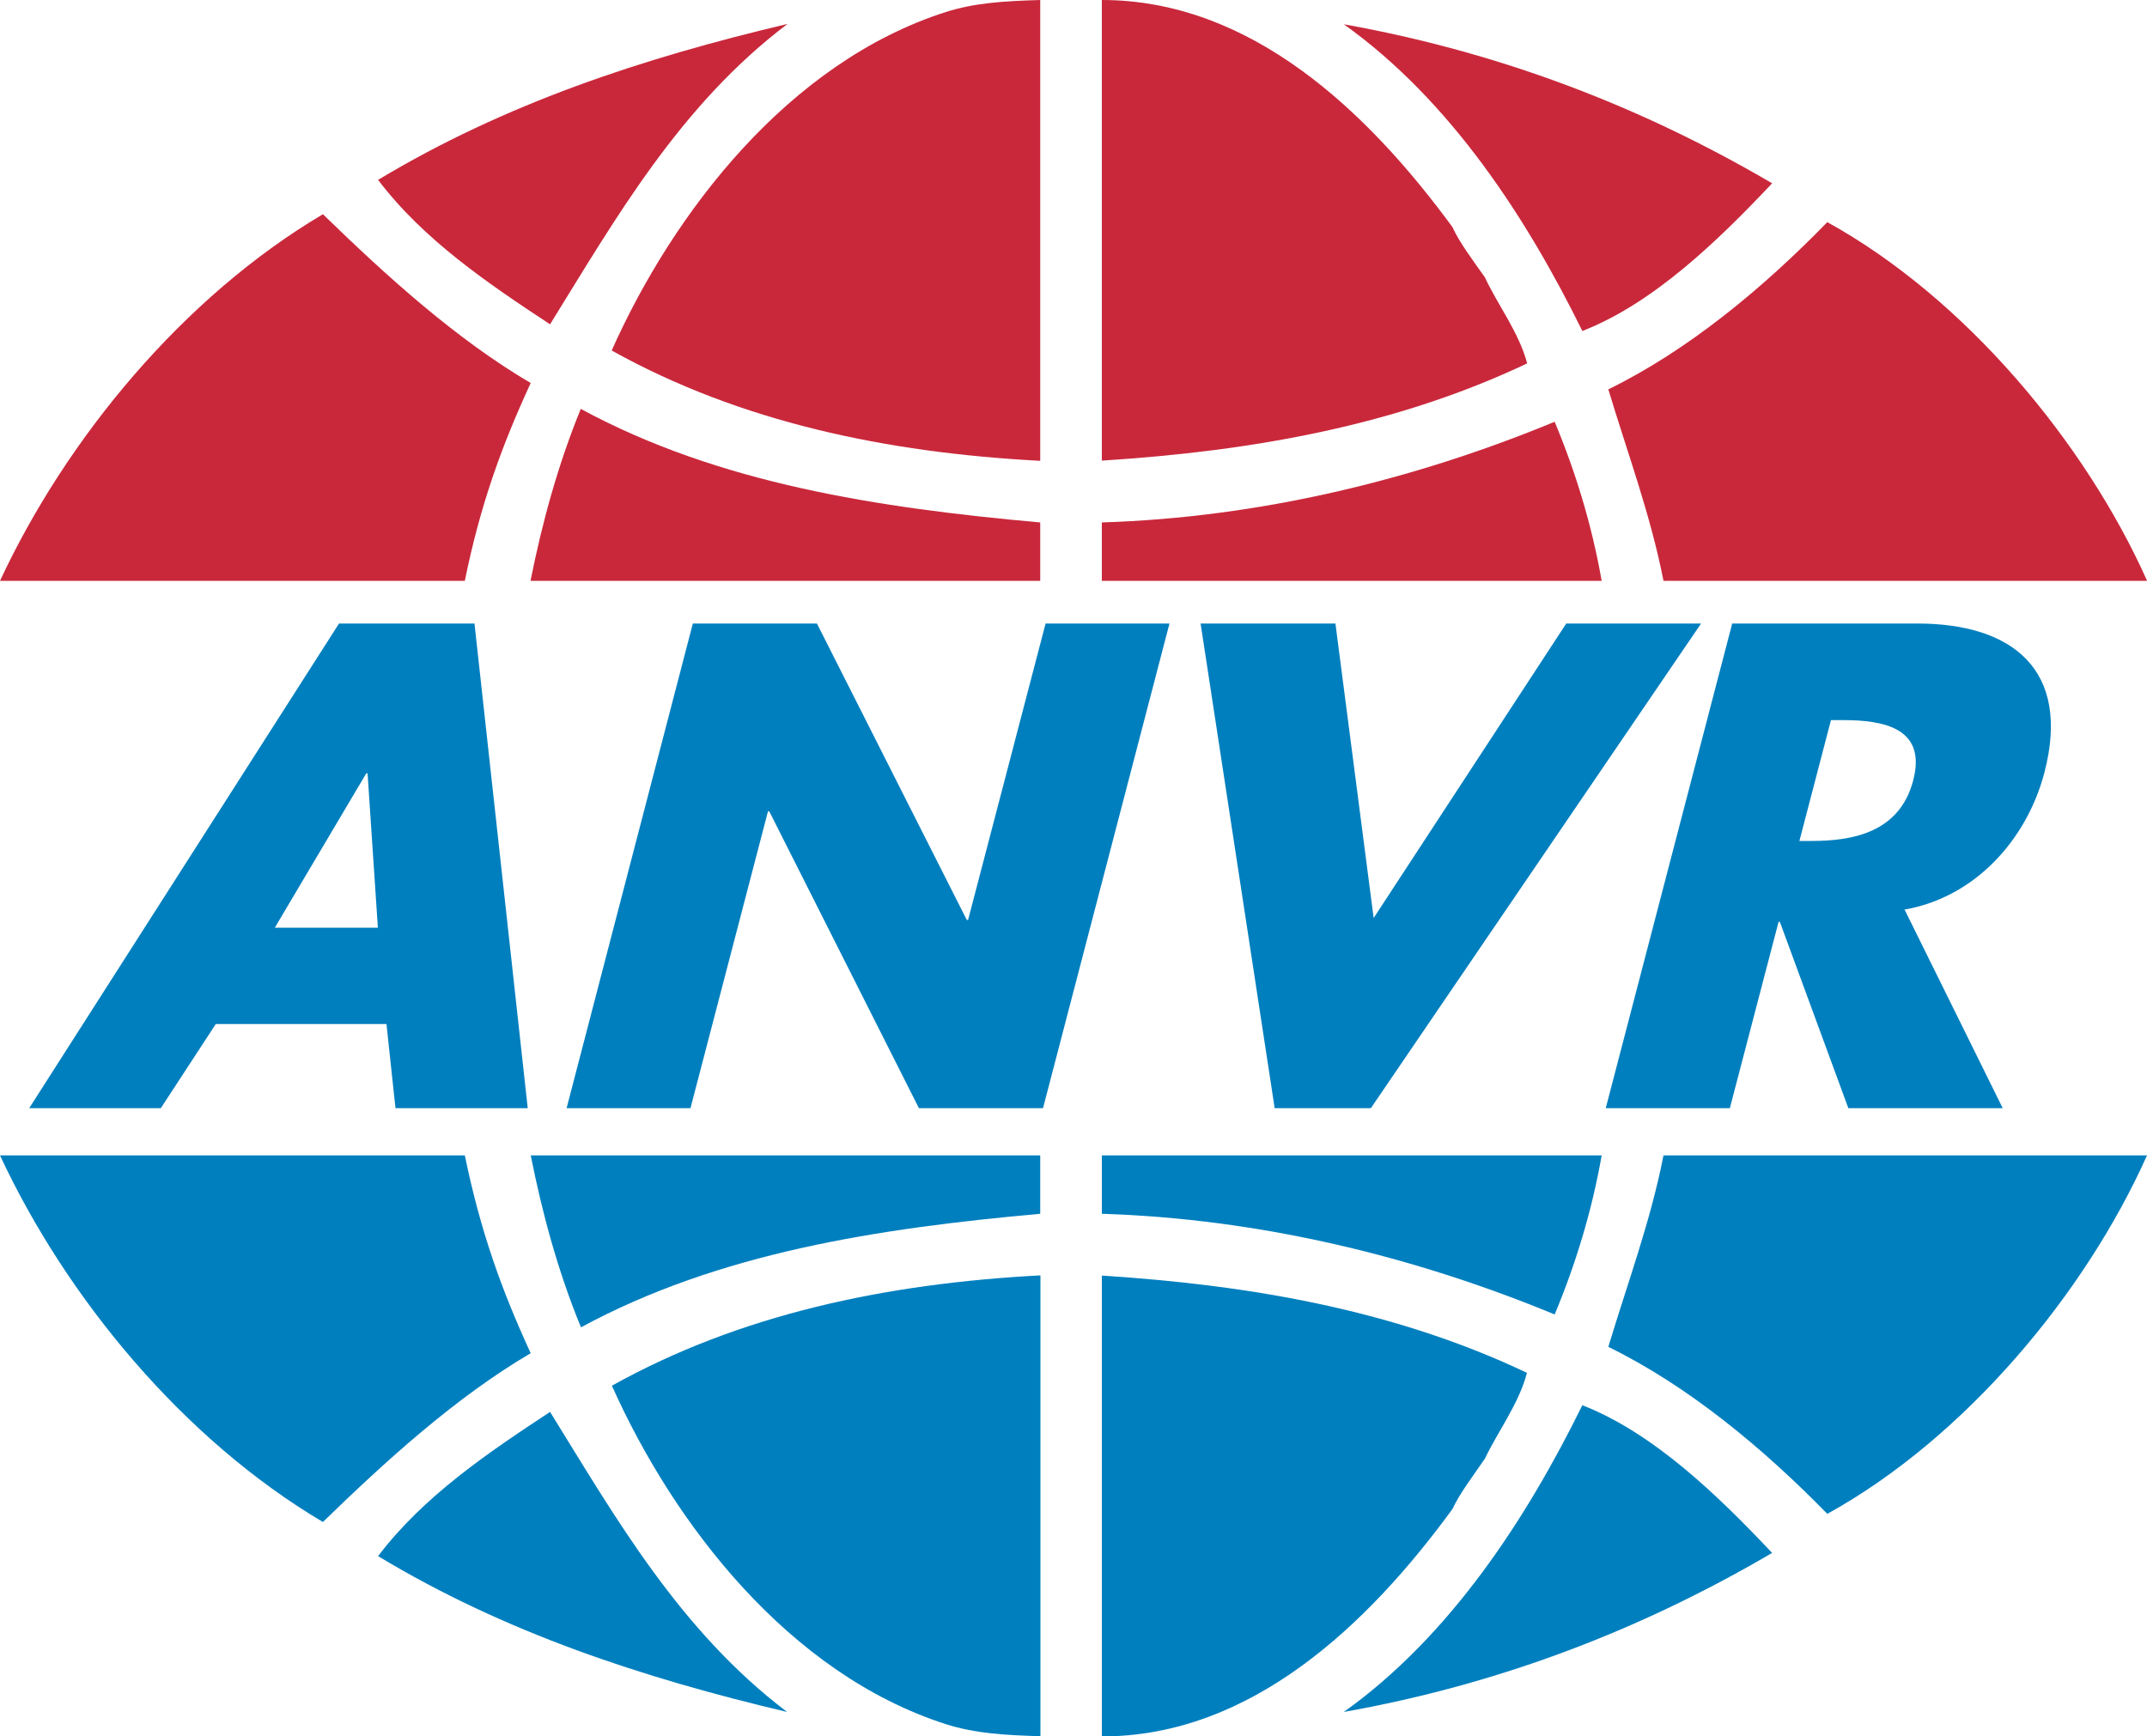
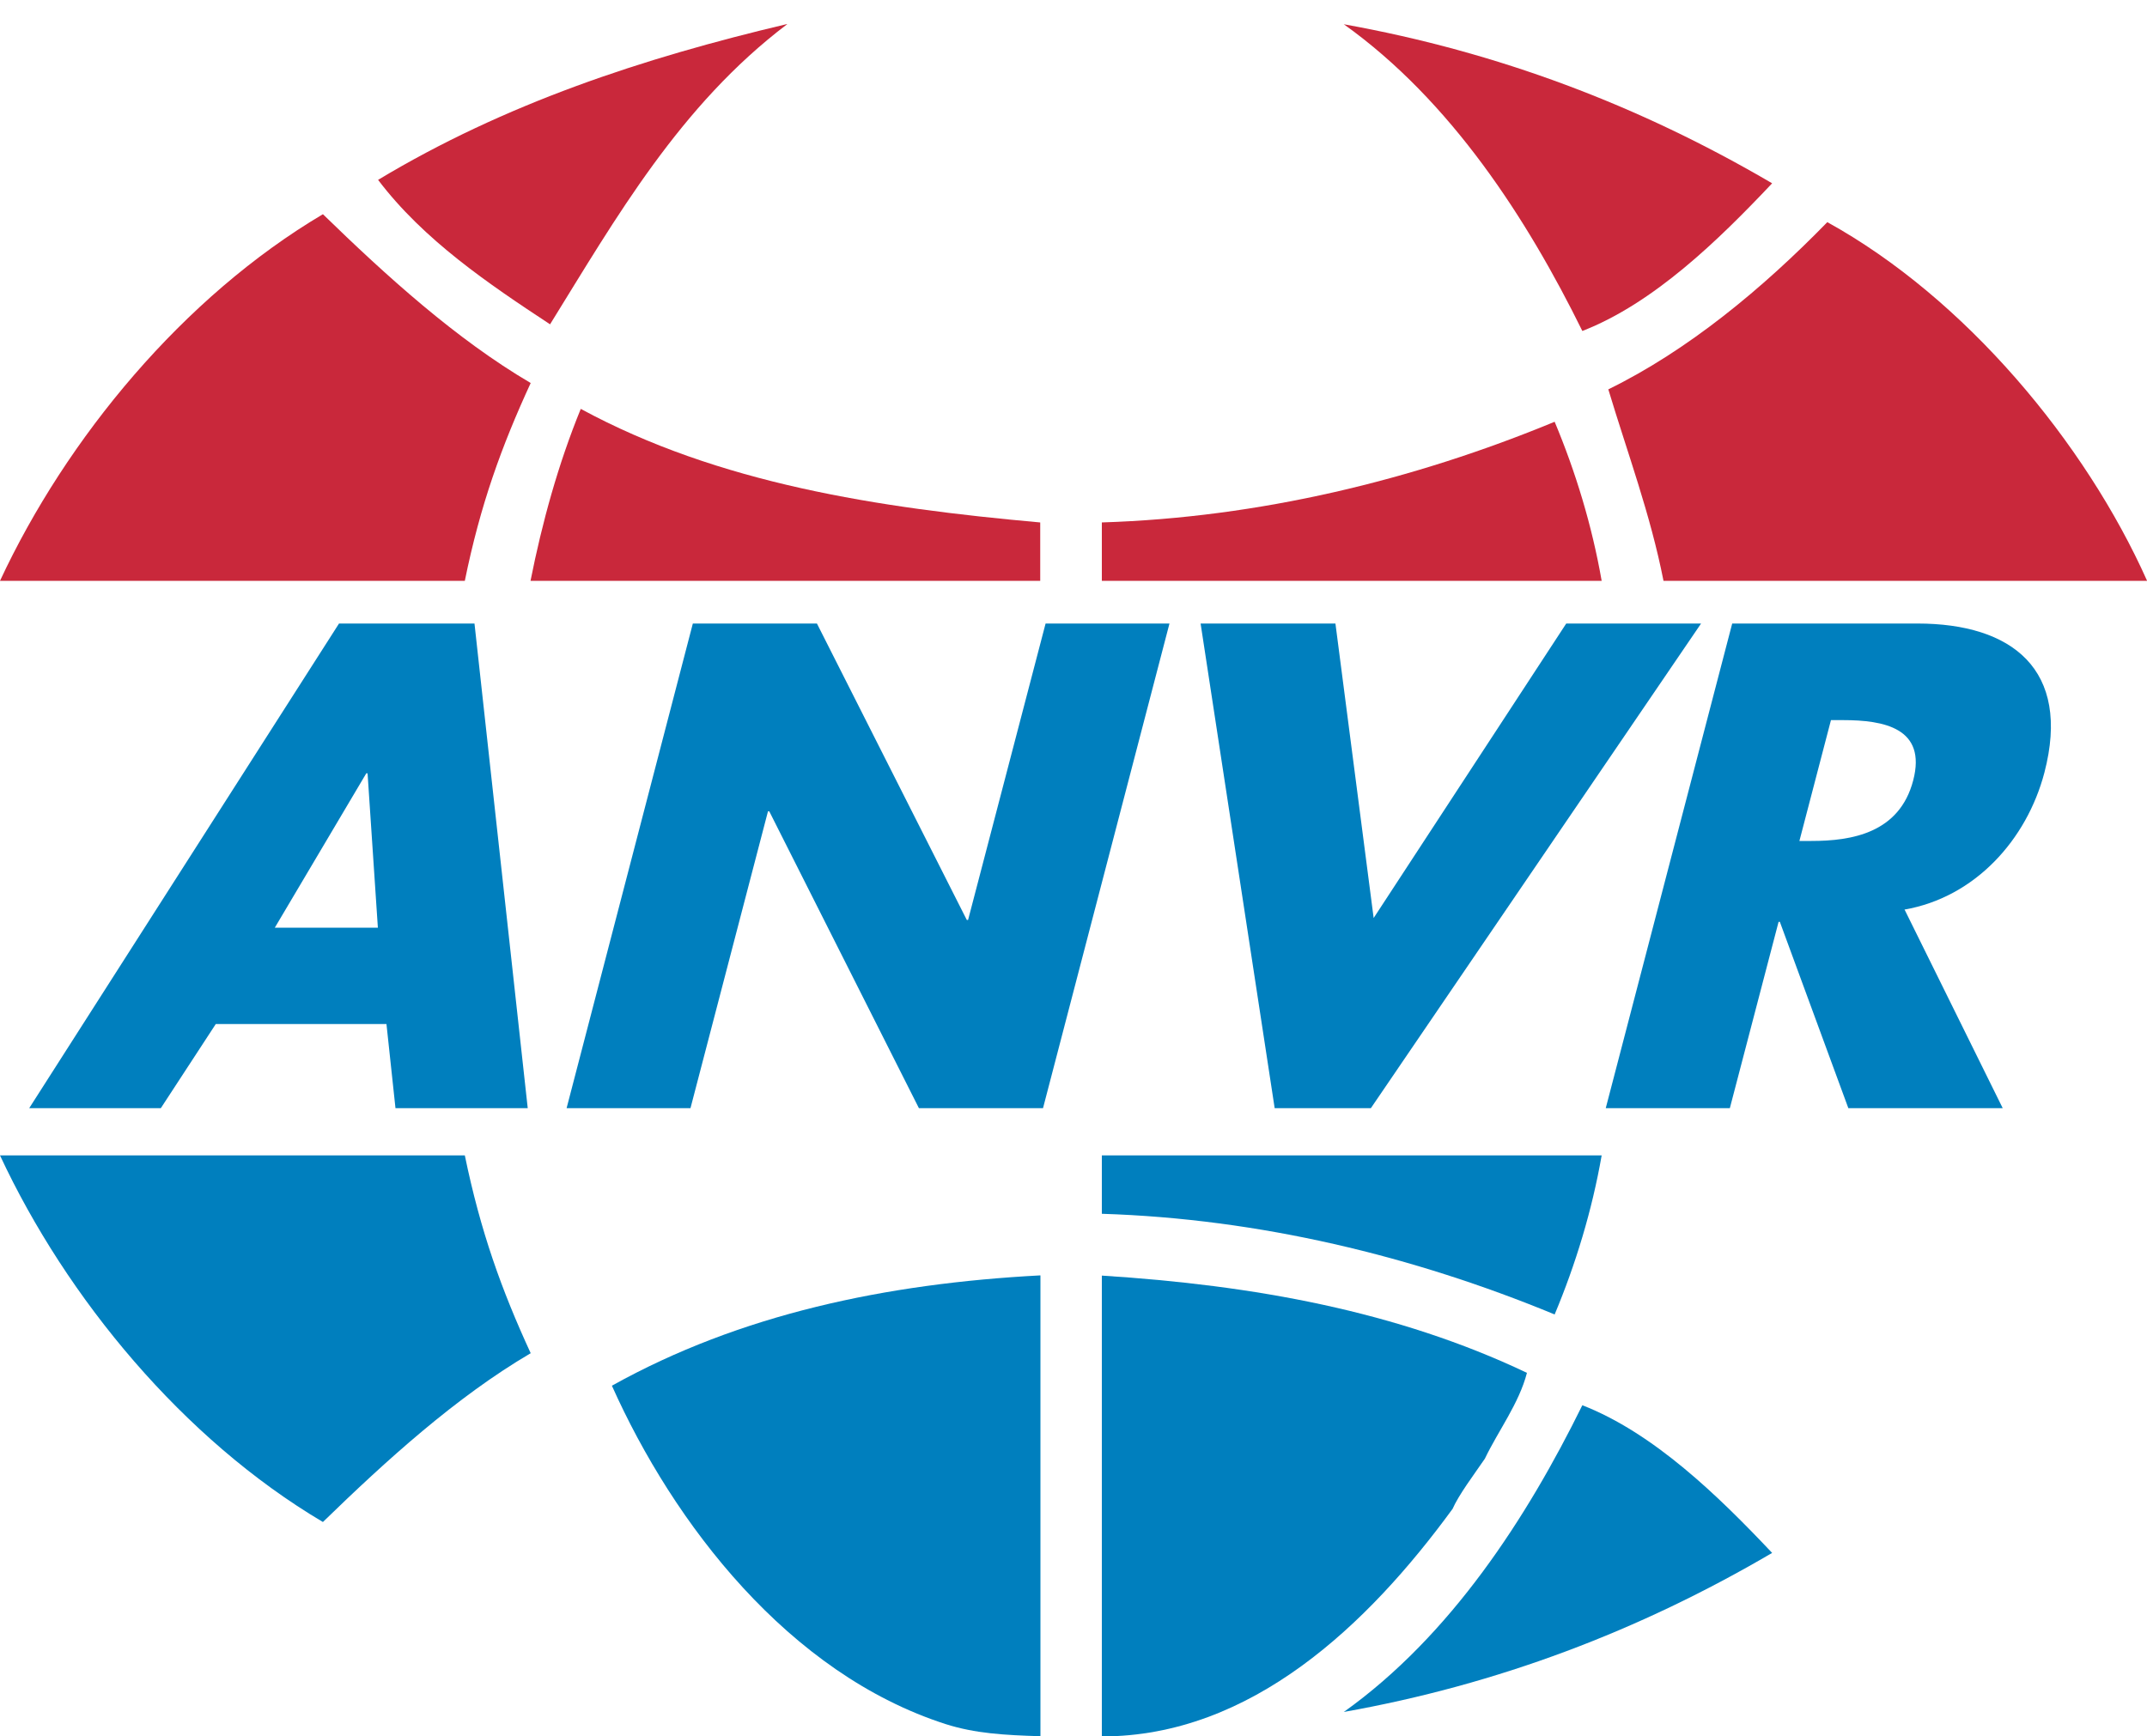
<svg xmlns="http://www.w3.org/2000/svg" id="Laag_1" viewBox="0 0 100 80.89">
  <defs>
    <style>.cls-1{fill:#c9283b;}.cls-1,.cls-2{fill-rule:evenodd;}.cls-2{fill:#007fbe;}</style>
  </defs>
  <path class="cls-1" d="m48.45,24.34v2.72h-23.74c.54-2.72,1.29-5.44,2.34-8.01,6.42,3.48,13.83,4.61,21.39,5.29h0Z" />
  <path class="cls-1" d="m72.41,19.65c.98,2.34,1.74,4.84,2.19,7.41h-23.28v-2.72c7.33-.23,14.51-1.97,21.09-4.69h0Z" />
-   <path class="cls-1" d="m48.45,21.47c-7.18-.38-13.98-1.81-19.96-5.14,2.87-6.43,8.23-13.42,15.56-15.77,1.36-.43,2.71-.51,4.4-.56v21.47h0Z" />
-   <path class="cls-1" d="m67.65,10.58c.3.68.98,1.59,1.51,2.34.6,1.29,1.59,2.57,1.97,4.01-6.05,2.87-12.7,4.08-19.81,4.53V0c6.96,0,12.4,5.22,16.33,10.58h0Z" />
  <path class="cls-1" d="m36.66,1.13c-4.99,3.78-7.97,9.02-11.04,13.98-2.87-1.89-5.89-3.93-8.01-6.73,5.9-3.55,12.32-5.67,19.05-7.26h0Z" />
  <path class="cls-1" d="m82.54,8.54c-2.5,2.65-5.52,5.59-8.84,6.88-2.57-5.22-6.12-10.73-11.11-14.29,7.18,1.29,13.76,3.78,19.95,7.41h0Z" />
  <path class="cls-1" d="m24.72,17.84c-1.36,2.95-2.35,5.68-3.07,9.22H0c3.1-6.65,8.54-13.23,15.04-17.08,2.95,2.87,6.2,5.82,9.67,7.86h0Z" />
  <path class="cls-1" d="m100,27.06h-22.52c-.61-3.1-1.66-5.9-2.57-8.92,3.7-1.81,7.18-4.69,10.2-7.79,6.43,3.55,12.02,10.28,14.89,16.7h0Z" />
  <path class="cls-2" d="m17.61,43.22h-4.81l4.26-7.19h.06l.48,7.19h0Zm.39,4.49l.42,3.92h6.16l-2.48-22.58h-6.31L1.36,51.63h6.13l2.56-3.92h7.96Z" />
  <polygon class="cls-2" points="32.27 29.05 38.05 29.05 45.03 42.86 45.09 42.86 48.7 29.05 54.47 29.05 48.58 51.63 42.8 51.63 35.83 37.8 35.77 37.8 32.16 51.63 26.39 51.63 32.27 29.05 32.27 29.05" />
  <polygon class="cls-2" points="63.98 42.77 72.95 29.05 79.23 29.05 63.85 51.63 59.37 51.63 55.92 29.05 62.2 29.05 63.98 42.77 63.98 42.77" />
  <path class="cls-2" d="m85.28,33.55h.56c1.89,0,3.91.36,3.27,2.81-.64,2.45-2.86,2.82-4.74,2.82h-.56l1.47-5.63h0Zm3.41,8.83c3.3-.57,5.71-3.26,6.53-6.38,1.26-4.82-1.52-6.95-5.91-6.95h-8.63l-5.89,22.58h5.78l2.27-8.68h.06l3.19,8.68h7.19l-4.57-9.25h0Z" />
  <path class="cls-2" d="m48.45,59.42c-7.18.38-13.98,1.81-19.95,5.14,2.87,6.42,8.23,13.42,15.56,15.77,1.36.43,2.71.51,4.4.56v-21.47h0Z" />
  <path class="cls-2" d="m67.65,70.31c.3-.68.99-1.59,1.51-2.35.61-1.28,1.59-2.57,1.96-4-6.04-2.87-12.7-4.08-19.8-4.53v21.47c6.96,0,12.4-5.22,16.32-10.58h0Z" />
-   <path class="cls-2" d="m36.66,79.76c-4.99-3.78-7.97-9.02-11.04-13.98-2.87,1.89-5.9,3.93-8.01,6.72,5.9,3.56,12.32,5.67,19.05,7.26h0Z" />
  <path class="cls-2" d="m82.54,72.35c-2.49-2.64-5.52-5.59-8.84-6.88-2.57,5.22-6.12,10.73-11.11,14.29,7.18-1.28,13.76-3.78,19.95-7.41h0Z" />
  <path class="cls-2" d="m24.72,63.05c-1.36-2.95-2.34-5.68-3.07-9.22H0c3.1,6.65,8.54,13.23,15.04,17.08,2.95-2.87,6.2-5.82,9.67-7.86h0Z" />
-   <path class="cls-2" d="m100,53.83h-22.52c-.61,3.1-1.66,5.9-2.57,8.92,3.7,1.81,7.18,4.69,10.2,7.78,6.43-3.55,12.02-10.28,14.89-16.7h0Z" />
-   <path class="cls-2" d="m48.45,56.55v-2.72h-23.73c.54,2.72,1.28,5.44,2.34,8.01,6.42-3.48,13.83-4.61,21.39-5.29h0Z" />
  <path class="cls-2" d="m72.41,61.24c.98-2.34,1.74-4.84,2.19-7.41h-23.28v2.72c7.33.23,14.51,1.97,21.09,4.69h0Z" />
</svg>